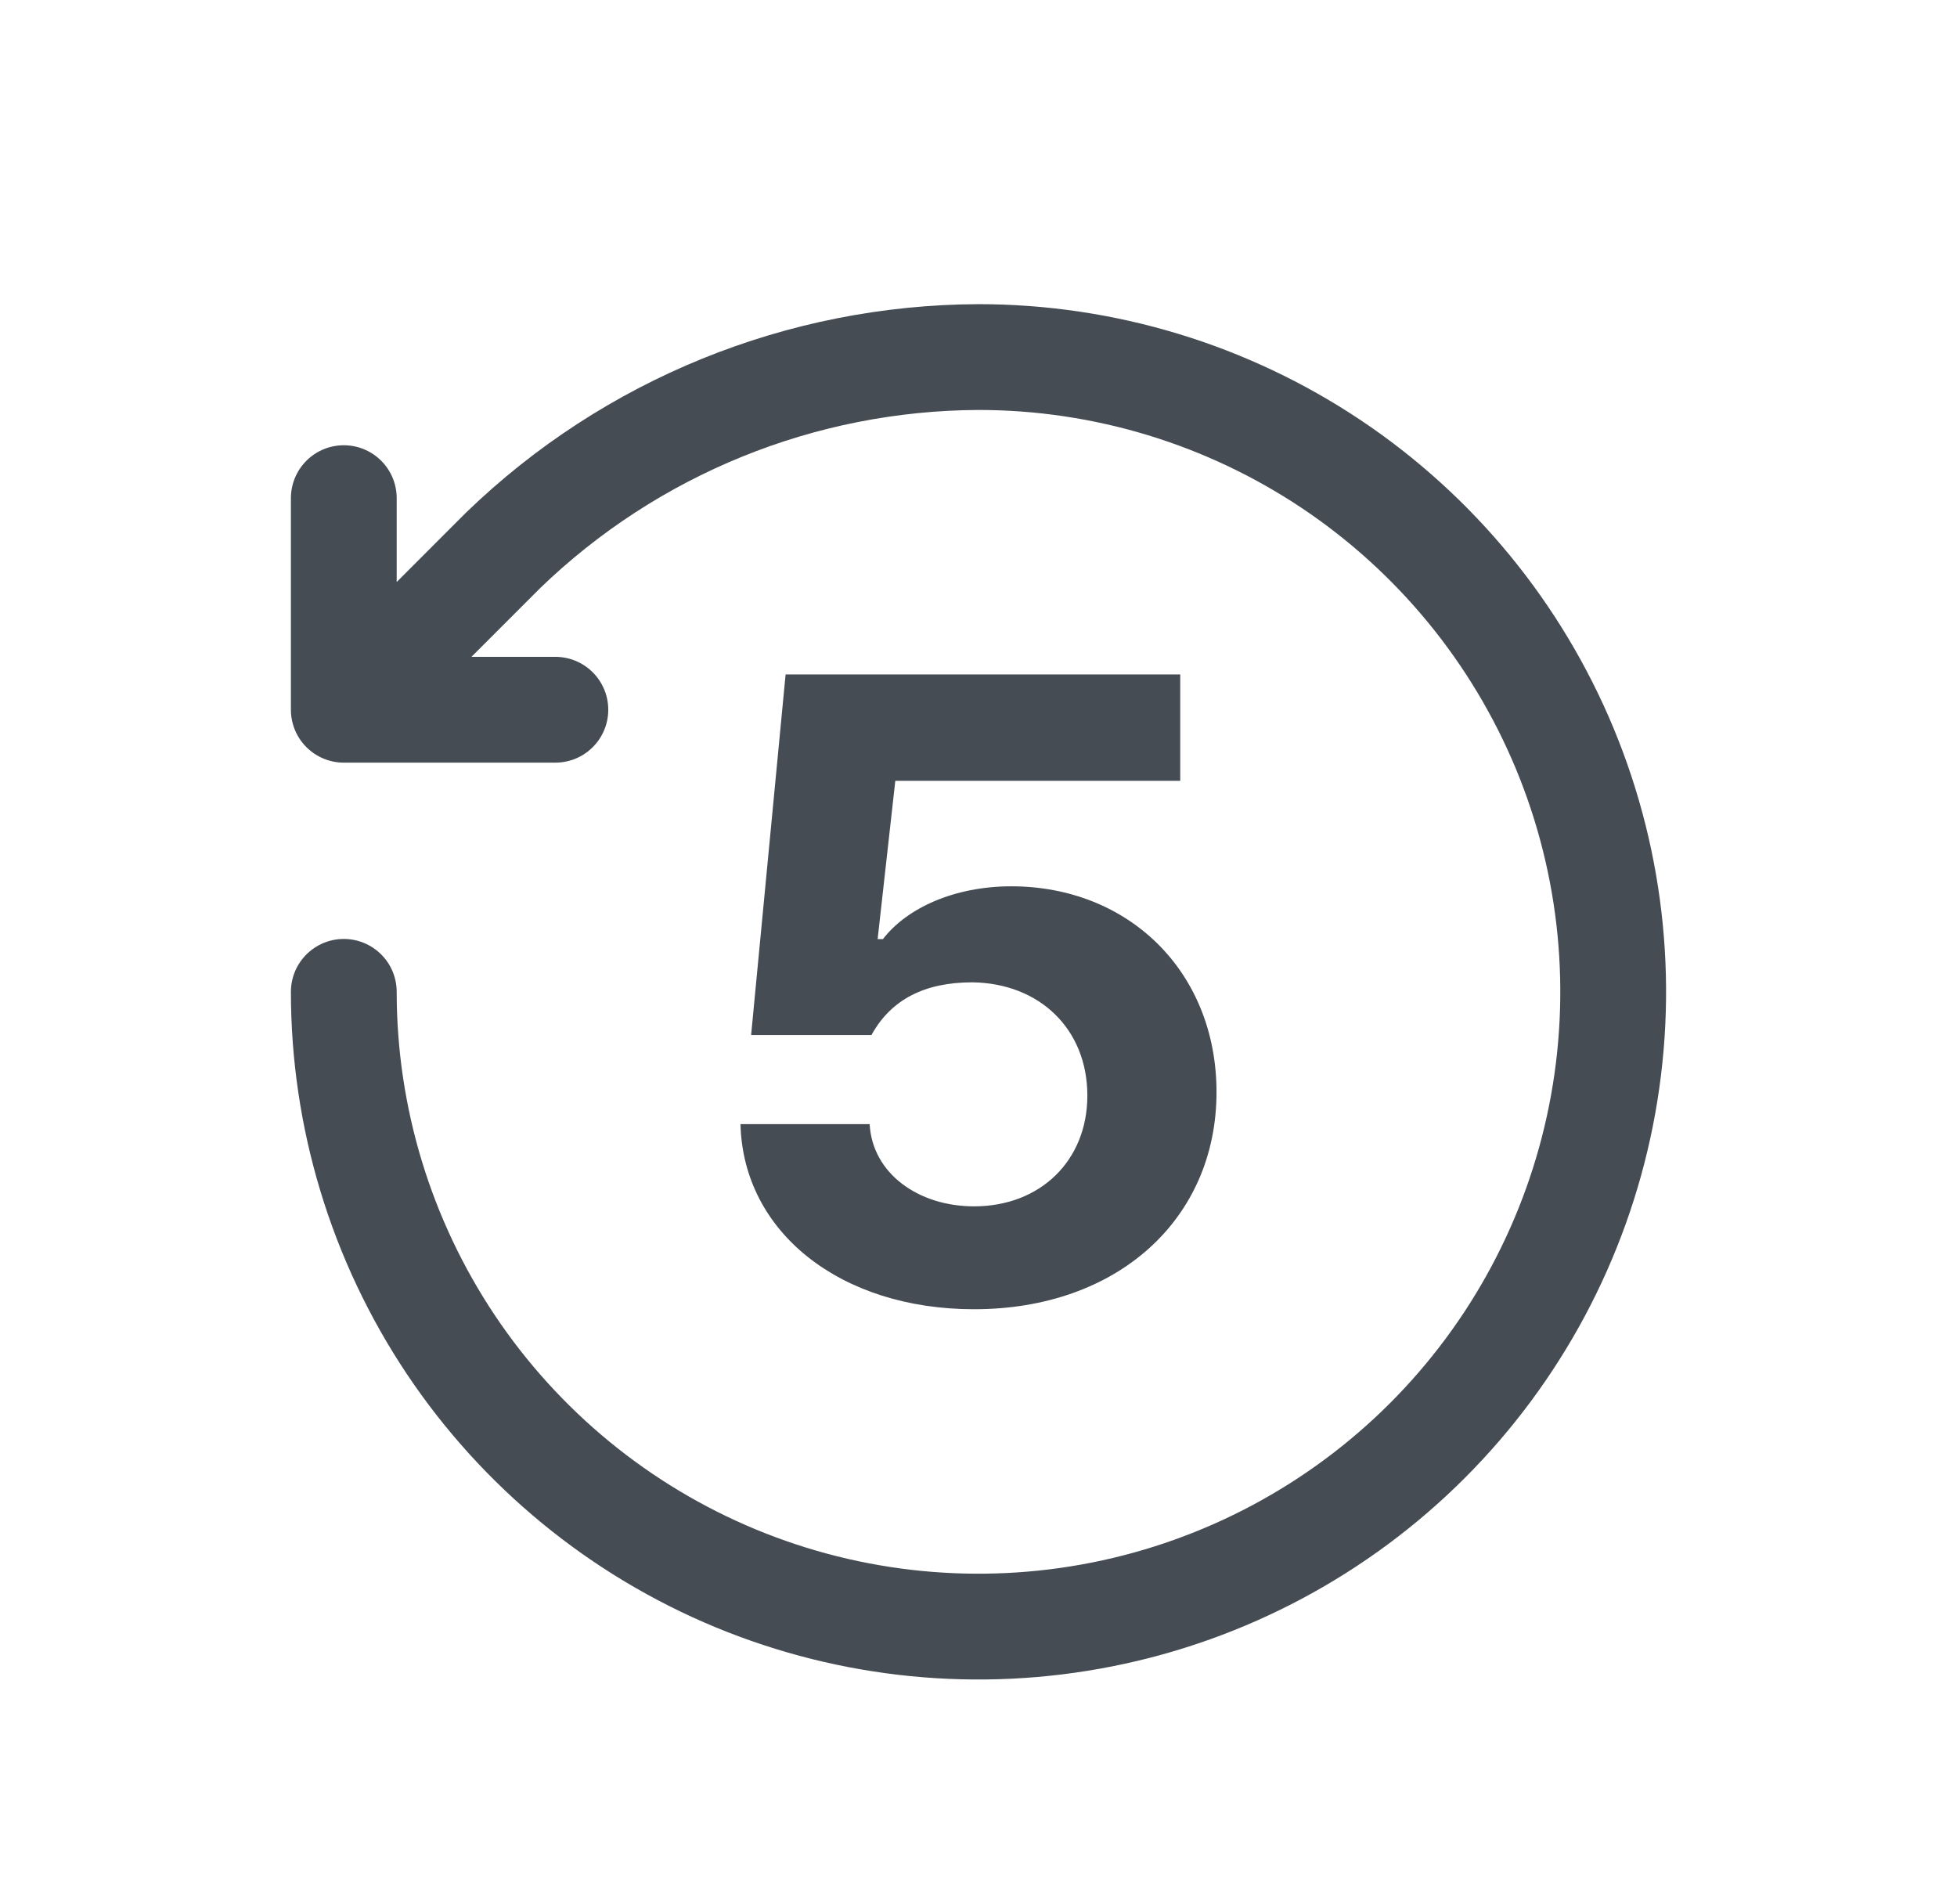
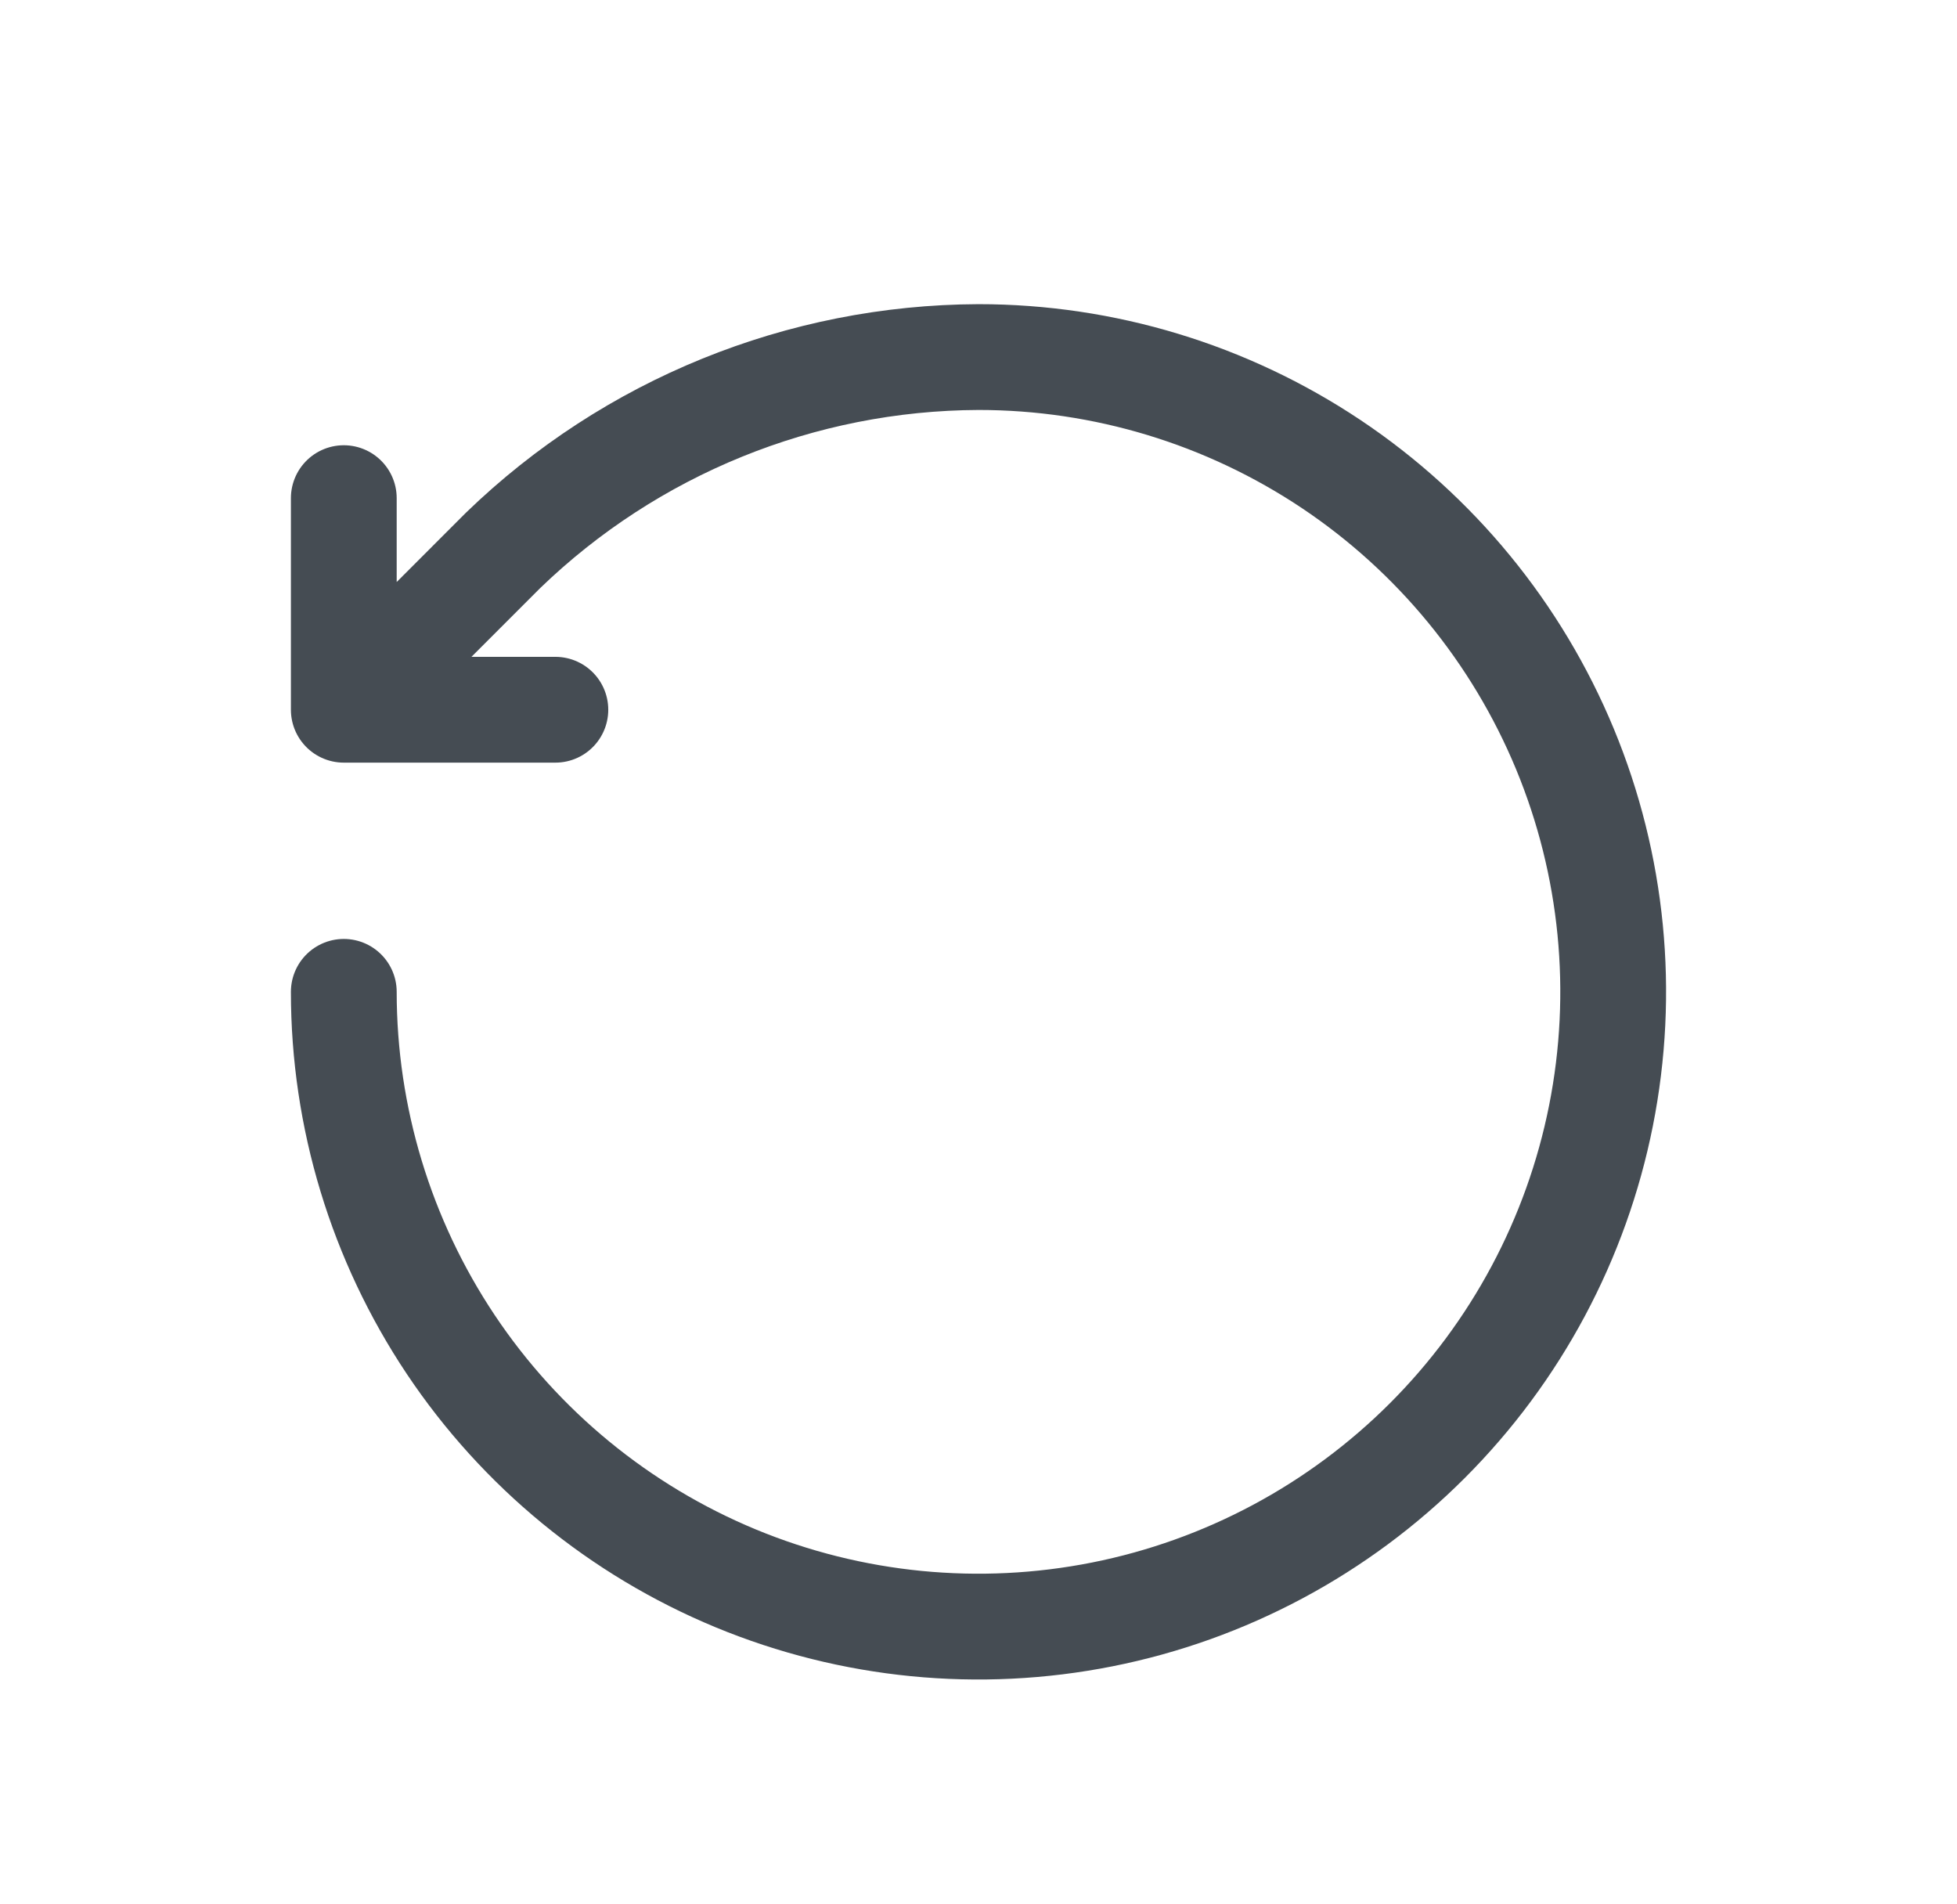
<svg xmlns="http://www.w3.org/2000/svg" width="37" height="36" viewBox="0 0 37 36" fill="none">
-   <path d="M6.5 18.75C6.5 21.123 7.204 23.443 8.522 25.417C9.841 27.39 11.715 28.928 13.908 29.837C16.101 30.745 18.513 30.982 20.841 30.519C23.169 30.056 25.307 28.913 26.985 27.235C28.663 25.557 29.806 23.419 30.269 21.091C30.732 18.763 30.495 16.351 29.587 14.158C28.678 11.965 27.14 10.091 25.167 8.772C23.193 7.454 20.873 6.75 18.5 6.75C15.145 6.763 11.925 8.072 9.513 10.403L6.5 13.417M6.5 13.417V9.417M6.5 13.417H10.5" stroke="#454C53" stroke-width="2" stroke-linecap="round" stroke-linejoin="round" />
-   <path d="M18.416 24.75C15.89 24.75 14.05 23.295 14 21.251H16.442C16.493 22.183 17.363 22.805 18.416 22.805C19.671 22.805 20.558 21.938 20.558 20.712C20.558 19.453 19.654 18.587 18.383 18.57C17.48 18.57 16.844 18.897 16.476 19.567H14.201L14.853 12.75H22.314V14.761H16.927L16.593 17.753H16.693C17.145 17.164 18.048 16.755 19.119 16.755C21.344 16.755 23 18.374 23 20.646C23 23.033 21.143 24.75 18.416 24.75Z" fill="#454C53" />
+   <path d="M6.5 18.75C6.5 21.123 7.204 23.443 8.522 25.417C9.841 27.39 11.715 28.928 13.908 29.837C16.101 30.745 18.513 30.982 20.841 30.519C23.169 30.056 25.307 28.913 26.985 27.235C28.663 25.557 29.806 23.419 30.269 21.091C30.732 18.763 30.495 16.351 29.587 14.158C28.678 11.965 27.14 10.091 25.167 8.772C23.193 7.454 20.873 6.75 18.5 6.75C15.145 6.763 11.925 8.072 9.513 10.403L6.5 13.417V9.417M6.5 13.417H10.5" stroke="#454C53" stroke-width="2" stroke-linecap="round" stroke-linejoin="round" />
</svg>